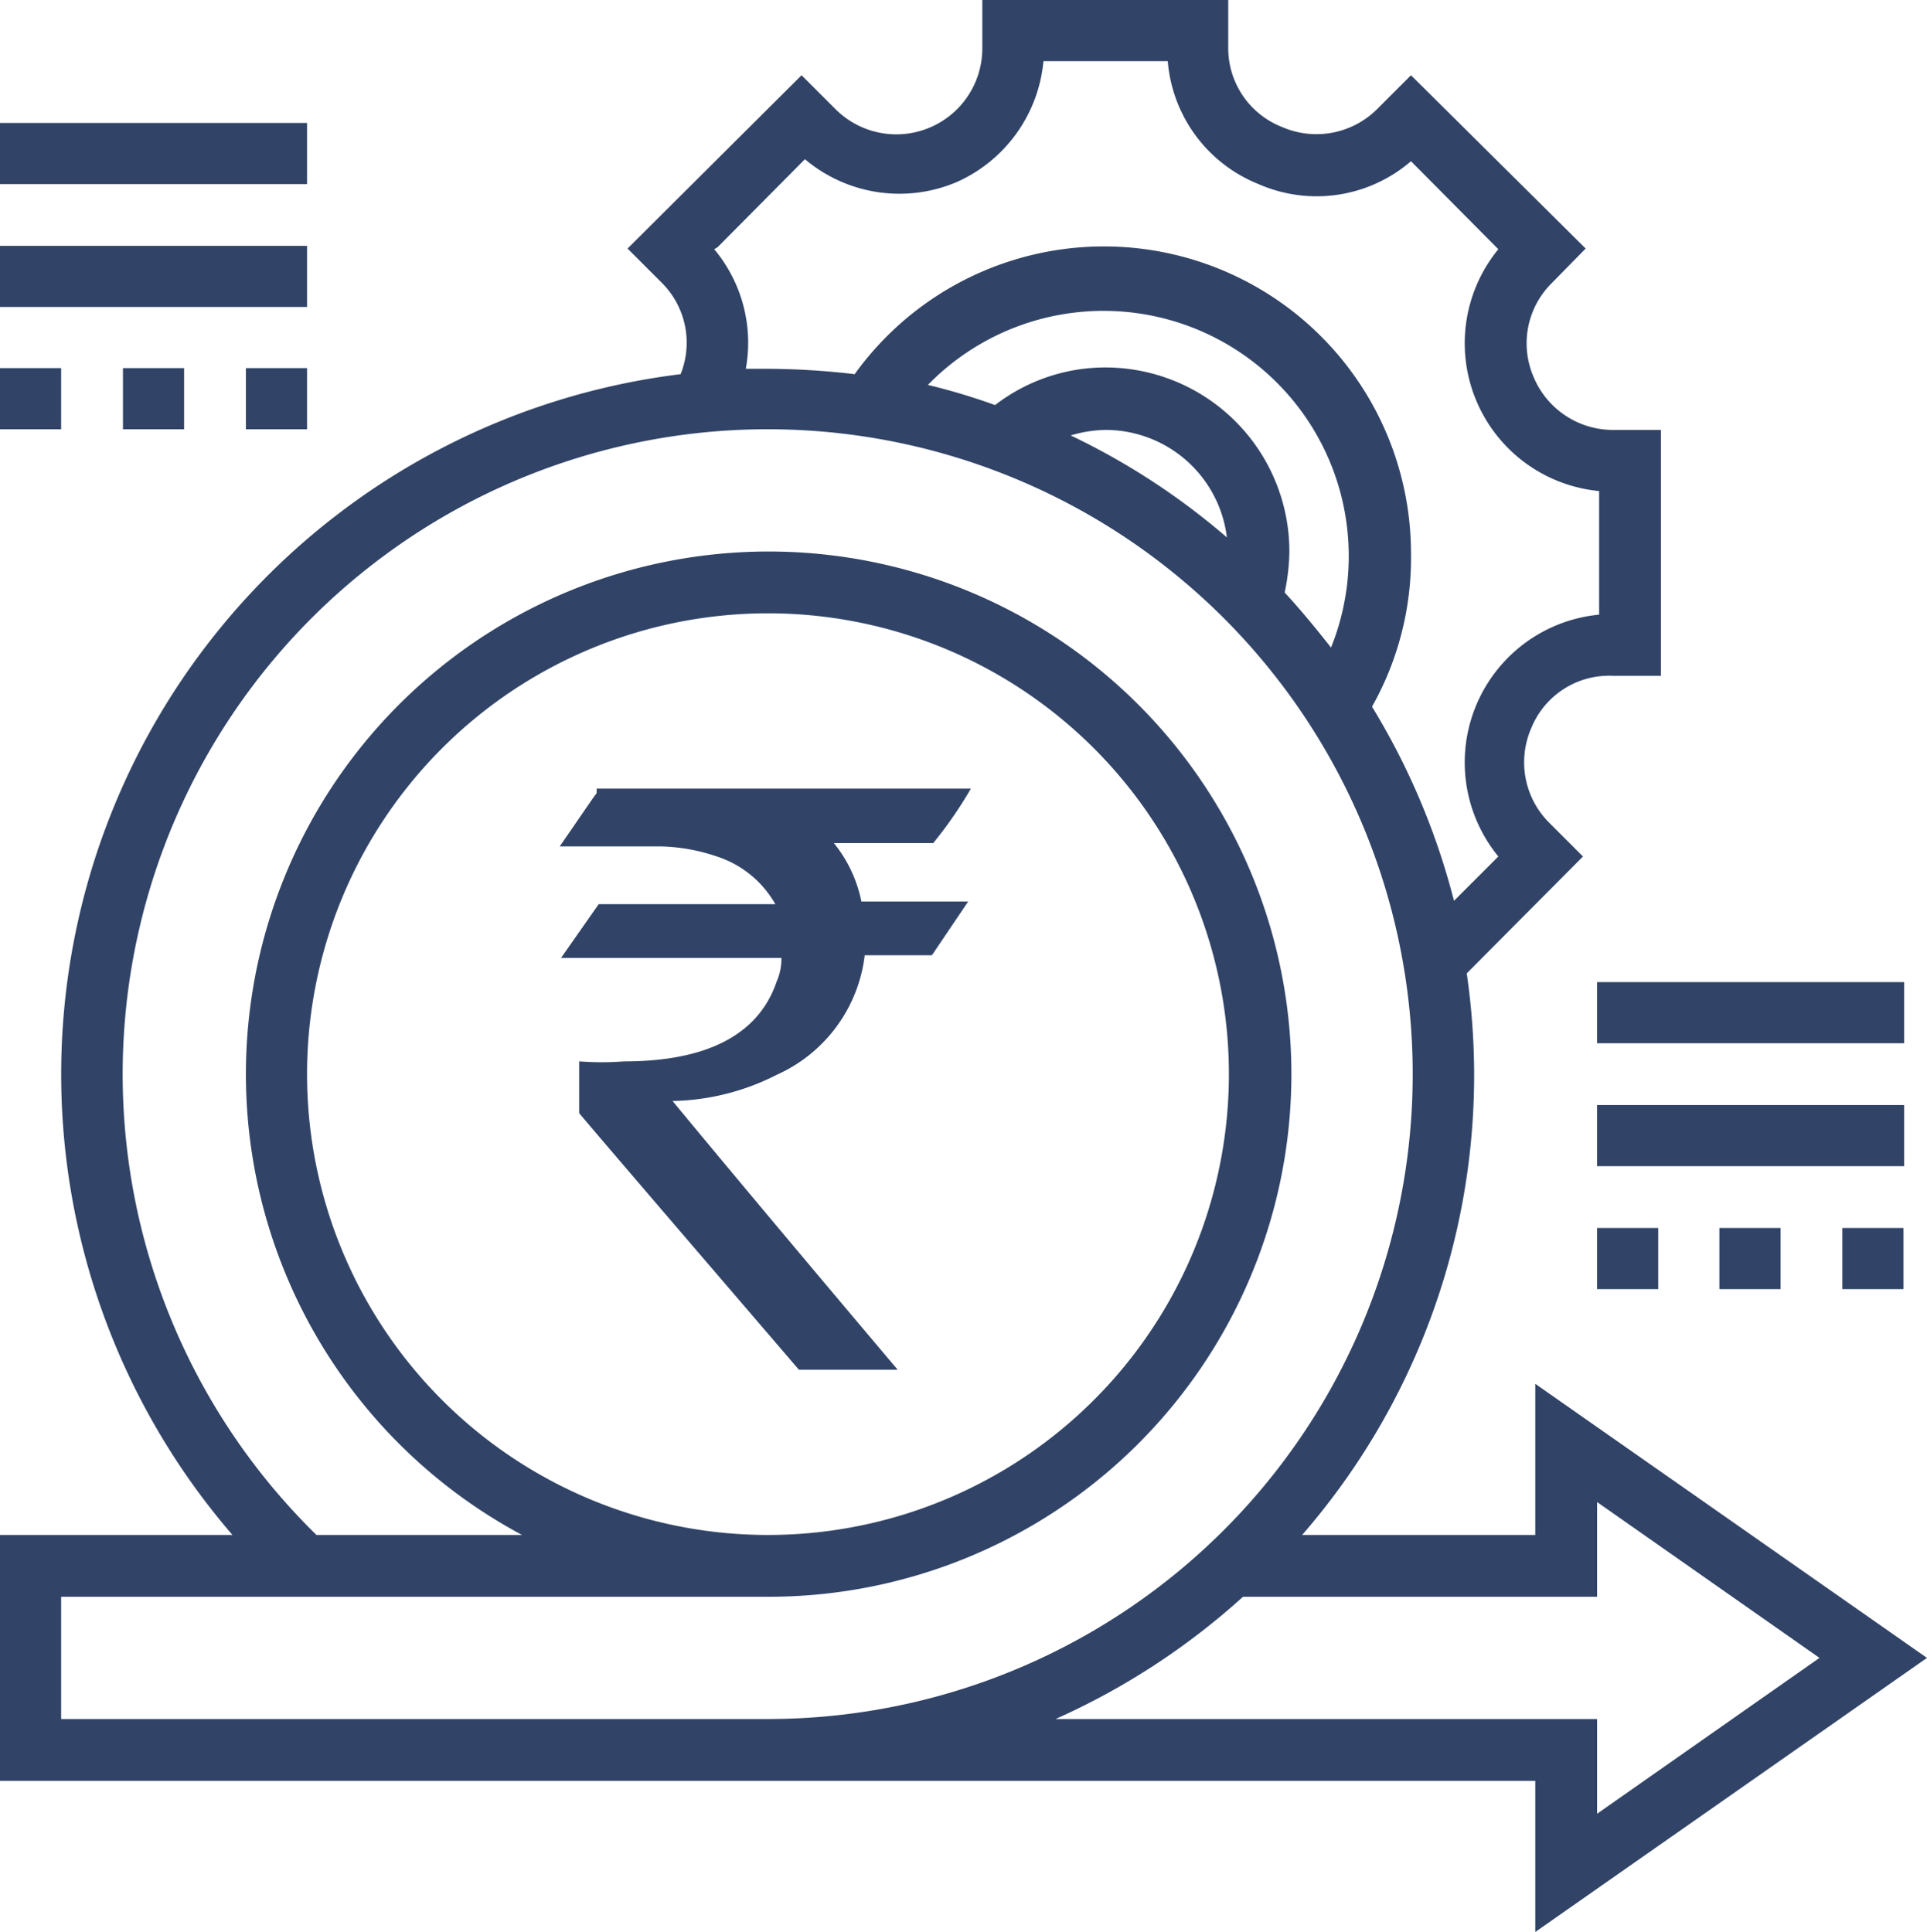
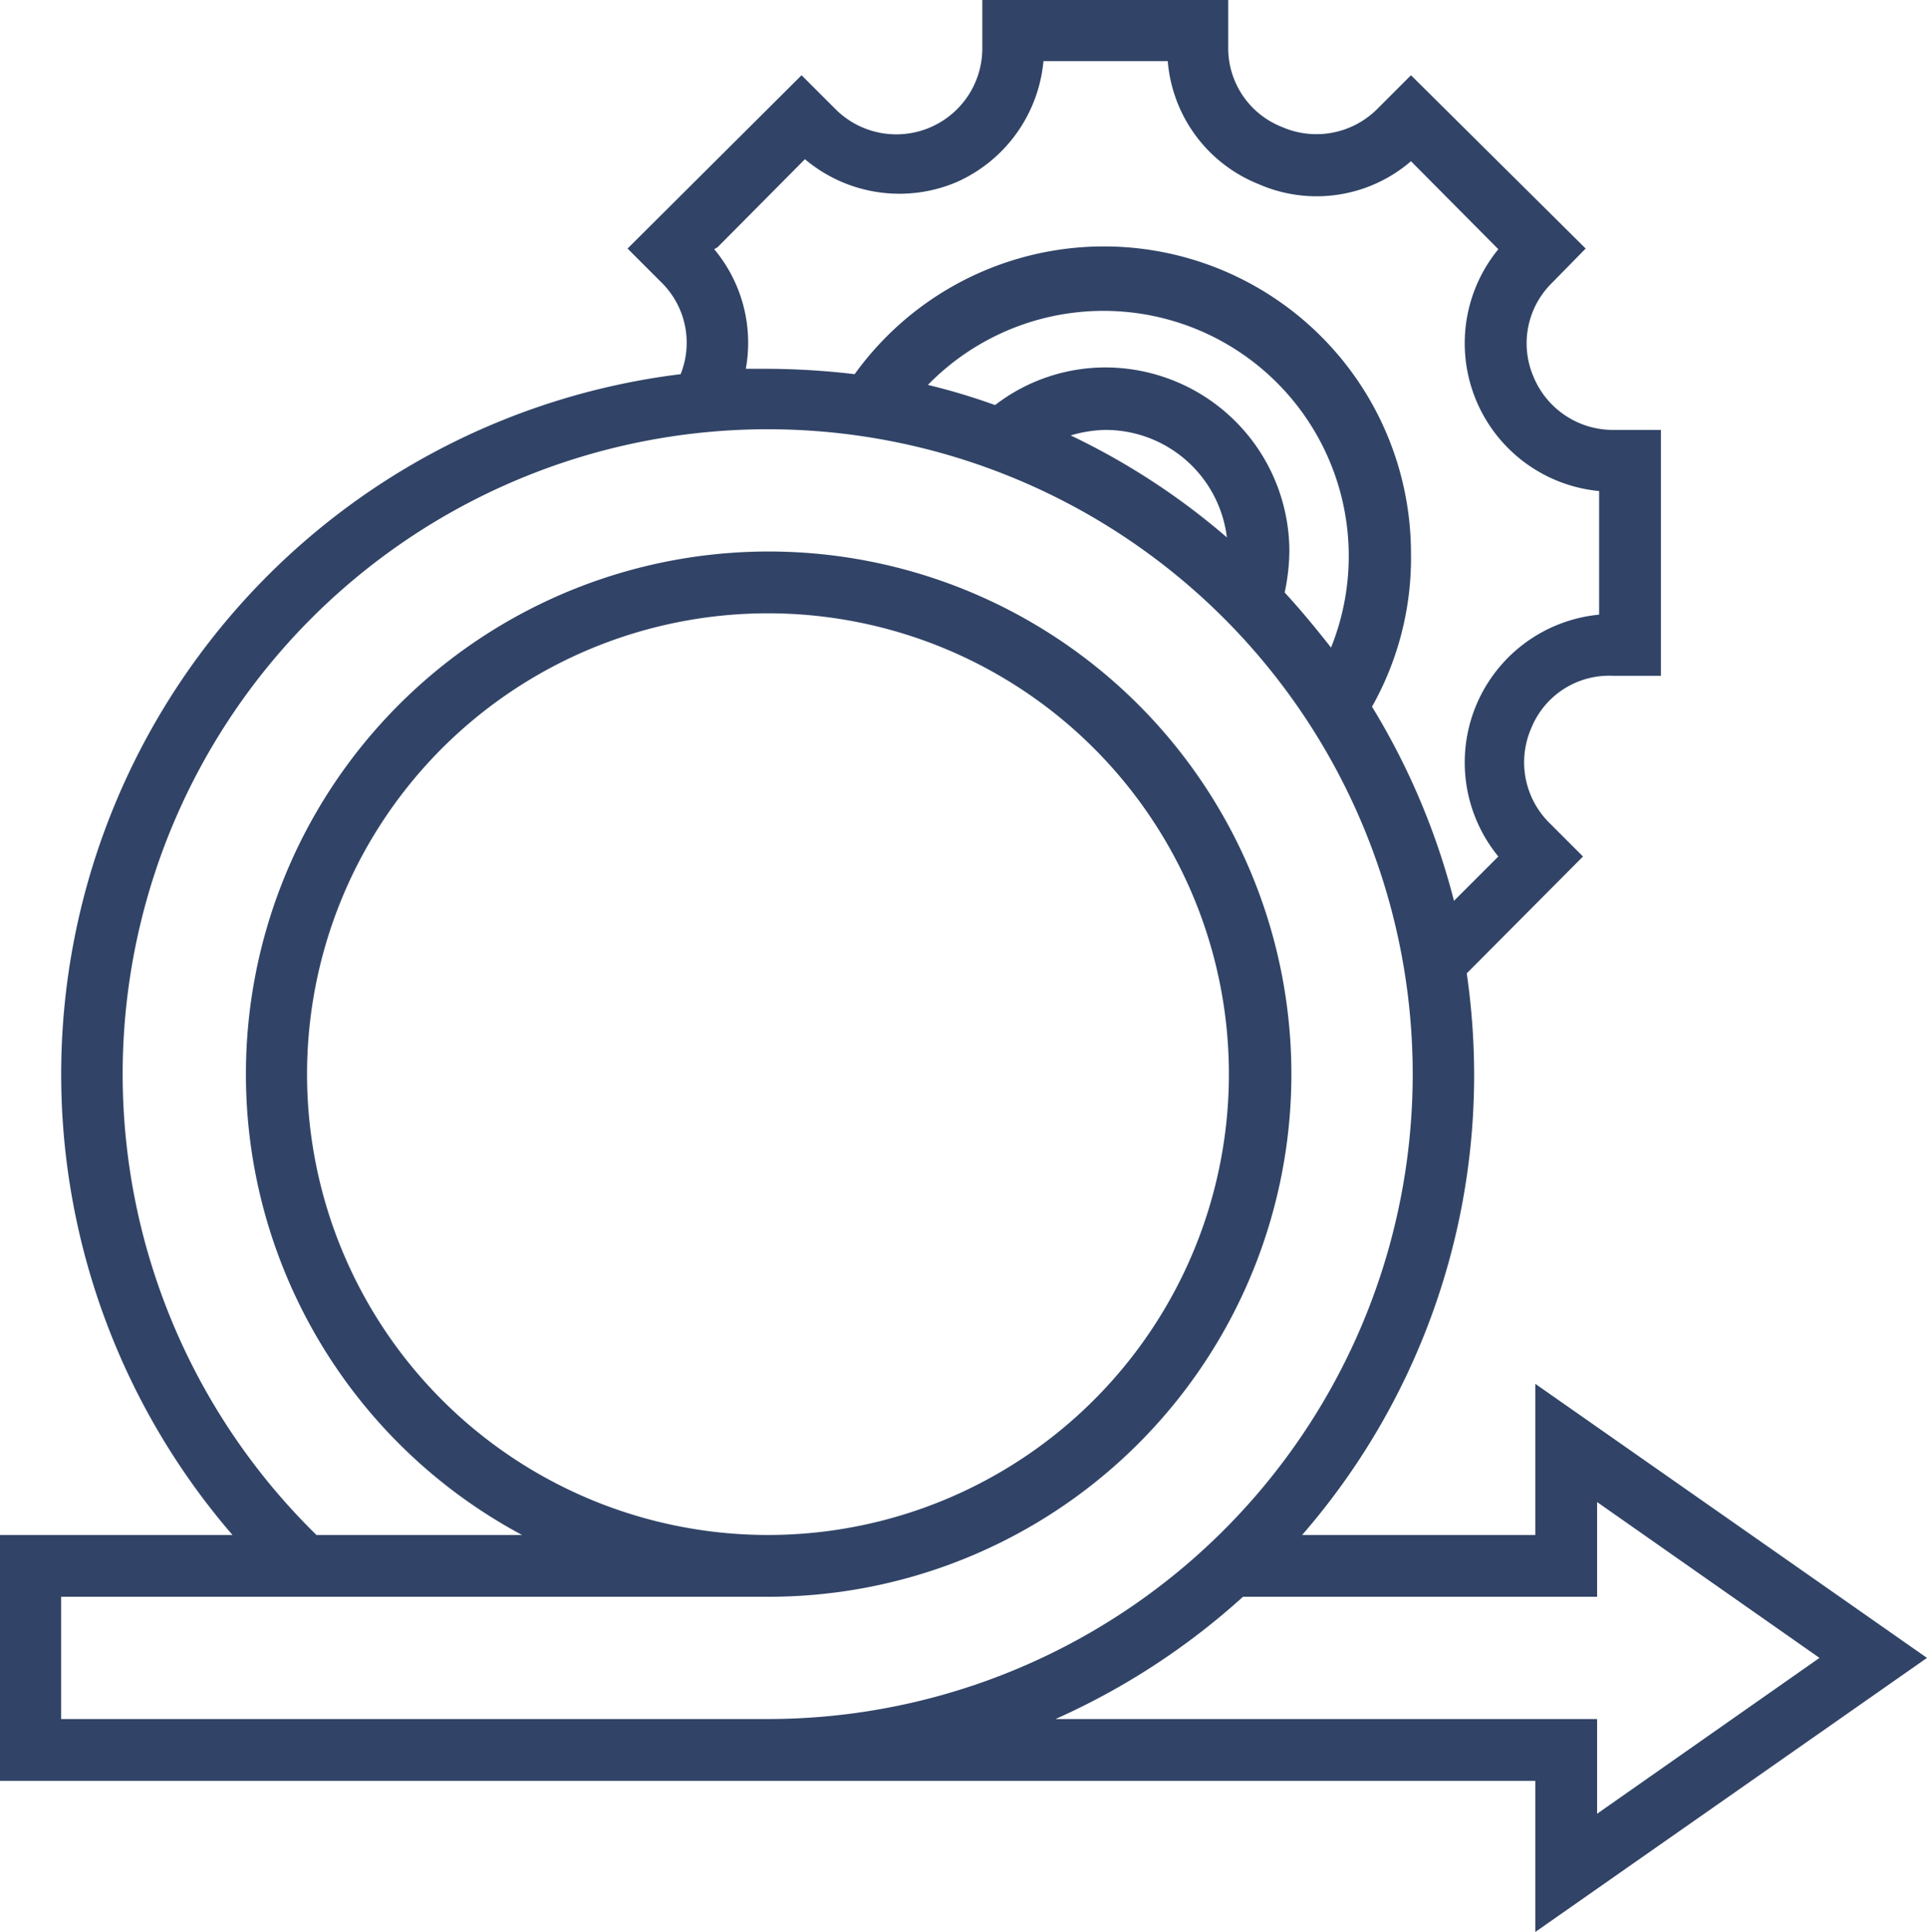
<svg xmlns="http://www.w3.org/2000/svg" viewBox="0 0 28.68 28.76">
  <defs>
    <style>.cls-1{fill:#314467}</style>
  </defs>
  <g id="Layer_2" data-name="Layer 2">
    <g id="Layer_1-2" data-name="Layer 1">
      <path class="cls-1" d="M28.68 24.68l-5.83-4.08v2.25h-3.47A10.44 10.44 0 0 0 21.94 16a10.62 10.62 0 0 0-.11-1.51l1.73-1.74-.51-.51a1.27 1.27 0 0 1-.26-1.4 1.25 1.25 0 0 1 1.21-.78h.72V6.4H24a1.28 1.28 0 0 1-1.18-.8 1.26 1.26 0 0 1 .27-1.38l.51-.52L21 1.12l-.51.51a1.28 1.28 0 0 1-1.41.26 1.26 1.26 0 0 1-.8-1.17V0h-3.66v.72a1.28 1.28 0 0 1-2.18.91l-.51-.51L9.34 3.7l.52.52a1.26 1.26 0 0 1 .27 1.35 10.5 10.5 0 0 0-6.67 17.28H0v3.66h22.85v2.25zm-18-21l1.3-1.31a2.18 2.18 0 0 0 2.26.34 2.19 2.19 0 0 0 1.29-1.8h1.85a2.16 2.16 0 0 0 1.35 1.83A2.15 2.15 0 0 0 21 2.4l1.3 1.31a2.21 2.21 0 0 0 1.5 3.6v1.84a2.21 2.21 0 0 0-1.5 3.6l-.66.66a10.56 10.56 0 0 0-1.22-2.89A4.51 4.51 0 0 0 21 8.23a4.57 4.57 0 0 0-8.28-2.66 11.38 11.38 0 0 0-1.31-.08h-.31a2.17 2.17 0 0 0-.47-1.78m5.28 2.78a1.91 1.91 0 0 1 .54-.09A1.82 1.82 0 0 1 18.26 8a10.43 10.43 0 0 0-2.35-1.53m.54-1a2.69 2.69 0 0 0-1.64.56 9.49 9.49 0 0 0-1-.3 3.65 3.65 0 0 1 6 3.91c-.22-.28-.45-.56-.69-.82a3.08 3.08 0 0 0 .07-.61 2.74 2.74 0 0 0-2.74-2.74M.91 25.59v-1.82h10.52a7.78 7.78 0 1 0-3.66-.92H4.71a9.6 9.6 0 1 1 6.72 2.74zM4.57 16a6.86 6.86 0 1 1 6.86 6.85A6.86 6.86 0 0 1 4.57 16m11.14 9.59a10.57 10.57 0 0 0 2.79-1.82h5.27v-1.41l3.31 2.32L23.77 27v-1.41z" />
-       <path class="cls-1" d="M23.77 14.62h4.57v.91h-4.57zm0 1.83h4.57v.91h-4.57zm0 1.83h.91v.91h-.91zm1.82 0h.91v.91h-.91zm1.83 0h.91v.91h-.91zM0 1.83h4.57v.91H0zm0 1.83h4.57v.91H0zm0 1.82h.91v.91H0zm1.83 0h.91v.91h-.91zm1.83 0h.91v.91h-.91zm5.22 6.26h5.57a6.24 6.24 0 0 1-.56.81h-1.48a2 2 0 0 1 .41.87h1.59l-.54.8h-1A2.24 2.24 0 0 1 11.56 16a3.55 3.55 0 0 1-1.55.39s1.12 1.36 3.35 4h-1.47q-3.27-3.81-3.27-3.82v-.77a4.38 4.38 0 0 0 .67 0c1.22 0 2-.39 2.27-1.19a.84.84 0 0 0 .07-.35H8.35l.56-.8h2.63a1.55 1.55 0 0 0-.87-.71 2.77 2.77 0 0 0-.84-.15h-1.5c.36-.52.54-.79.55-.79" />
    </g>
  </g>
</svg>